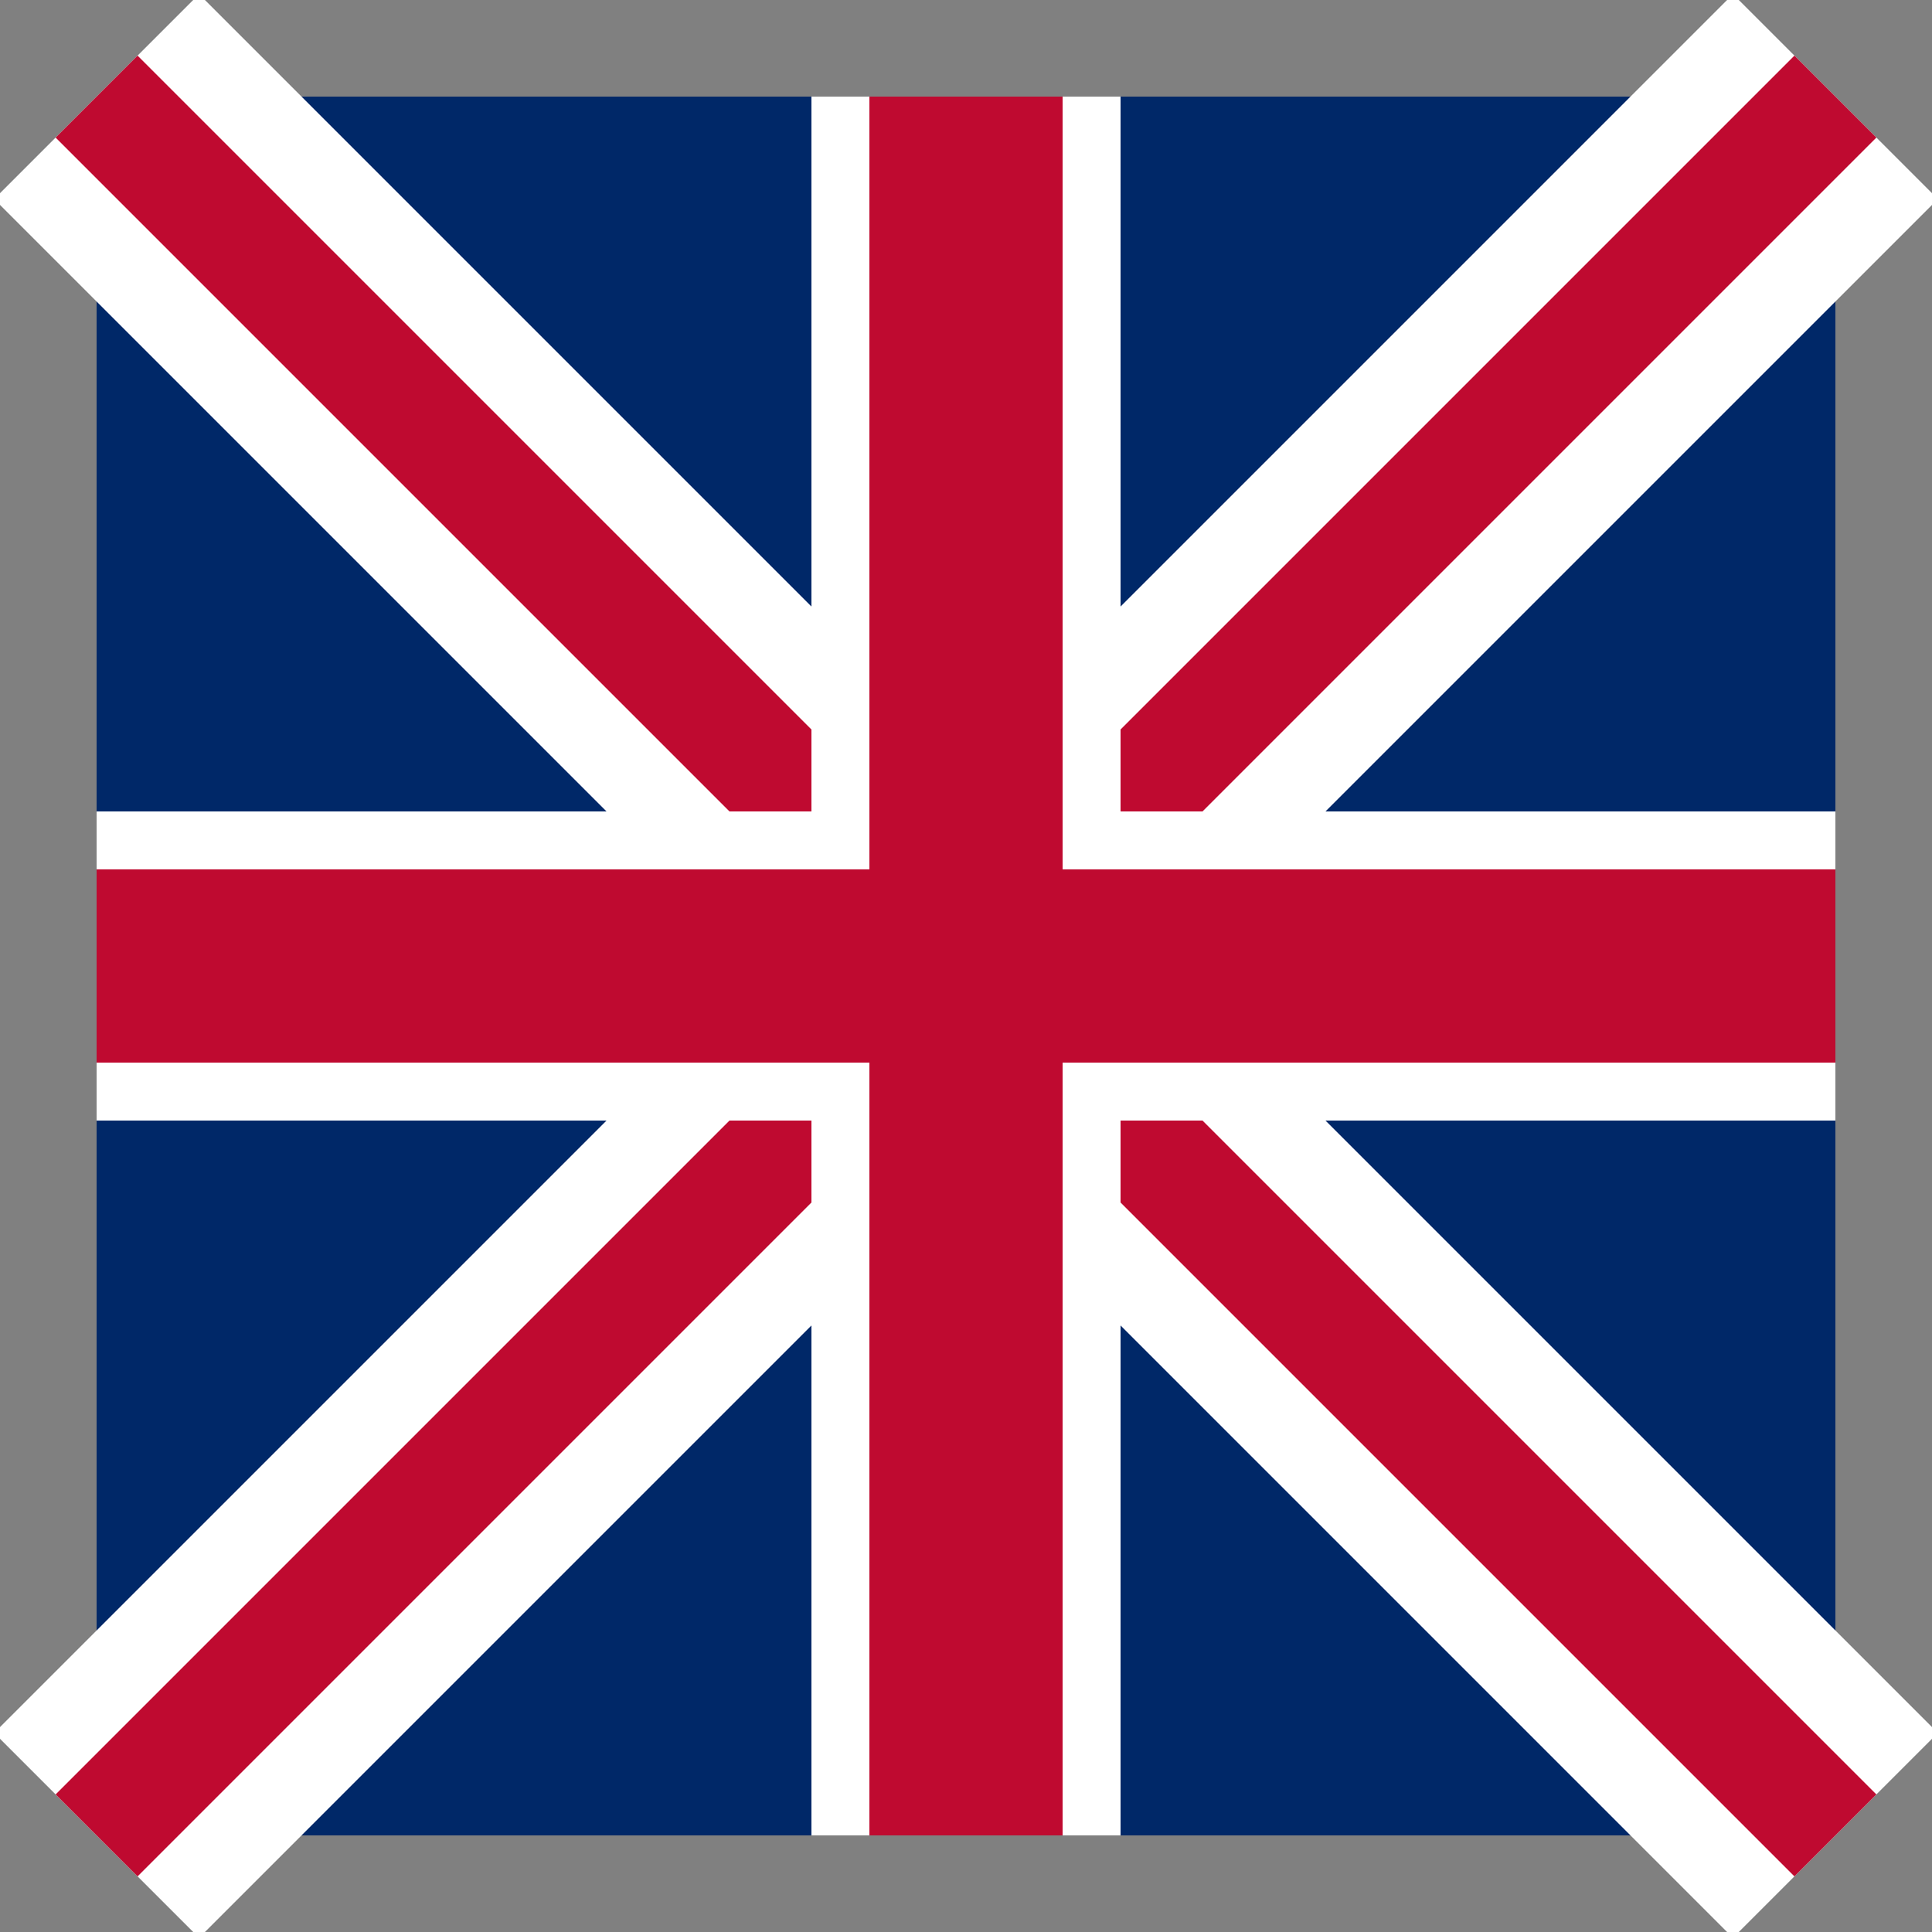
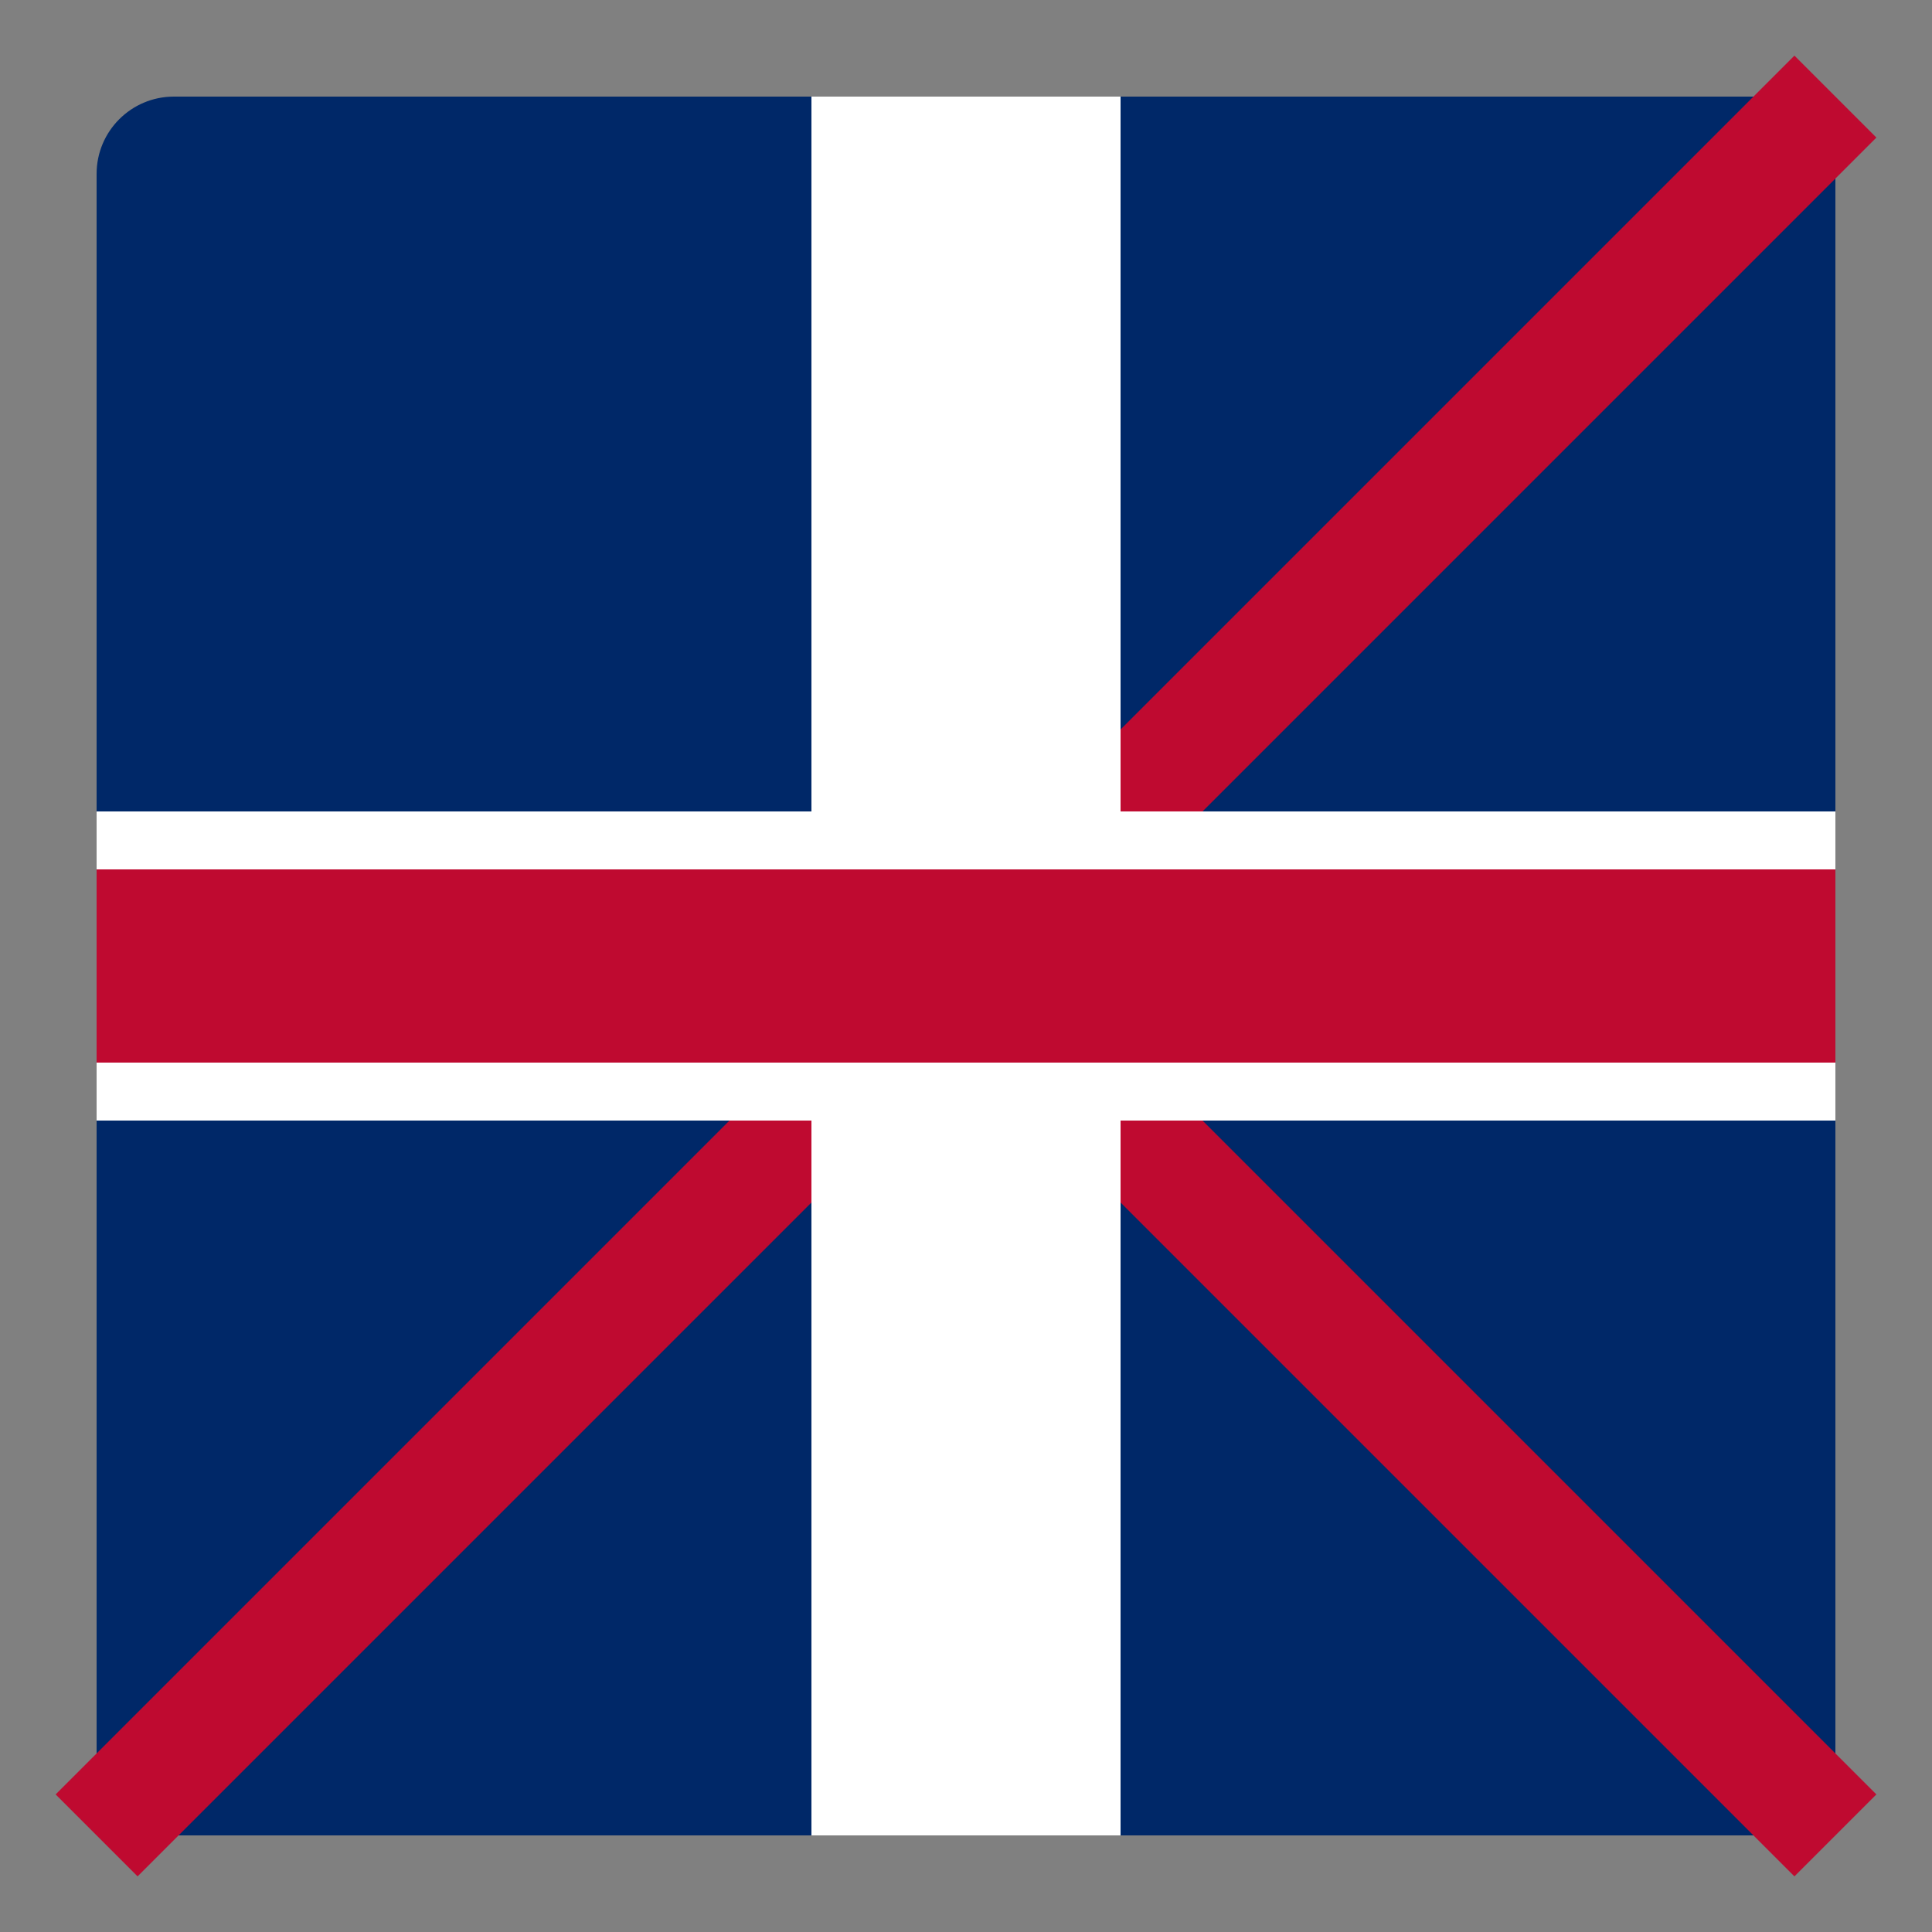
<svg xmlns="http://www.w3.org/2000/svg" viewBox="0 0 100 100">
  <rect x="0" y="0" width="100" height="100" fill="#808080" stroke="none" />
  <rect x="5" y="5" width="90" height="90" rx="4" fill="#002868" />
-   <path d="M5,5 L95,95 M95,5 L5,95" stroke="#fff" stroke-width="15" />
-   <path d="M5,5 L50,50" stroke="#bf0a30" stroke-width="6" />
  <path d="M95,95 L50,50" stroke="#bf0a30" stroke-width="6" />
  <path d="M95,5 L50,50" stroke="#bf0a30" stroke-width="6" />
  <path d="M5,95 L50,50" stroke="#bf0a30" stroke-width="6" />
  <rect x="42" y="5" width="16" height="90" fill="#fff" />
  <rect x="5" y="42" width="90" height="16" fill="#fff" />
-   <rect x="45" y="5" width="10" height="90" fill="#bf0a30" />
  <rect x="5" y="45" width="90" height="10" fill="#bf0a30" />
</svg>